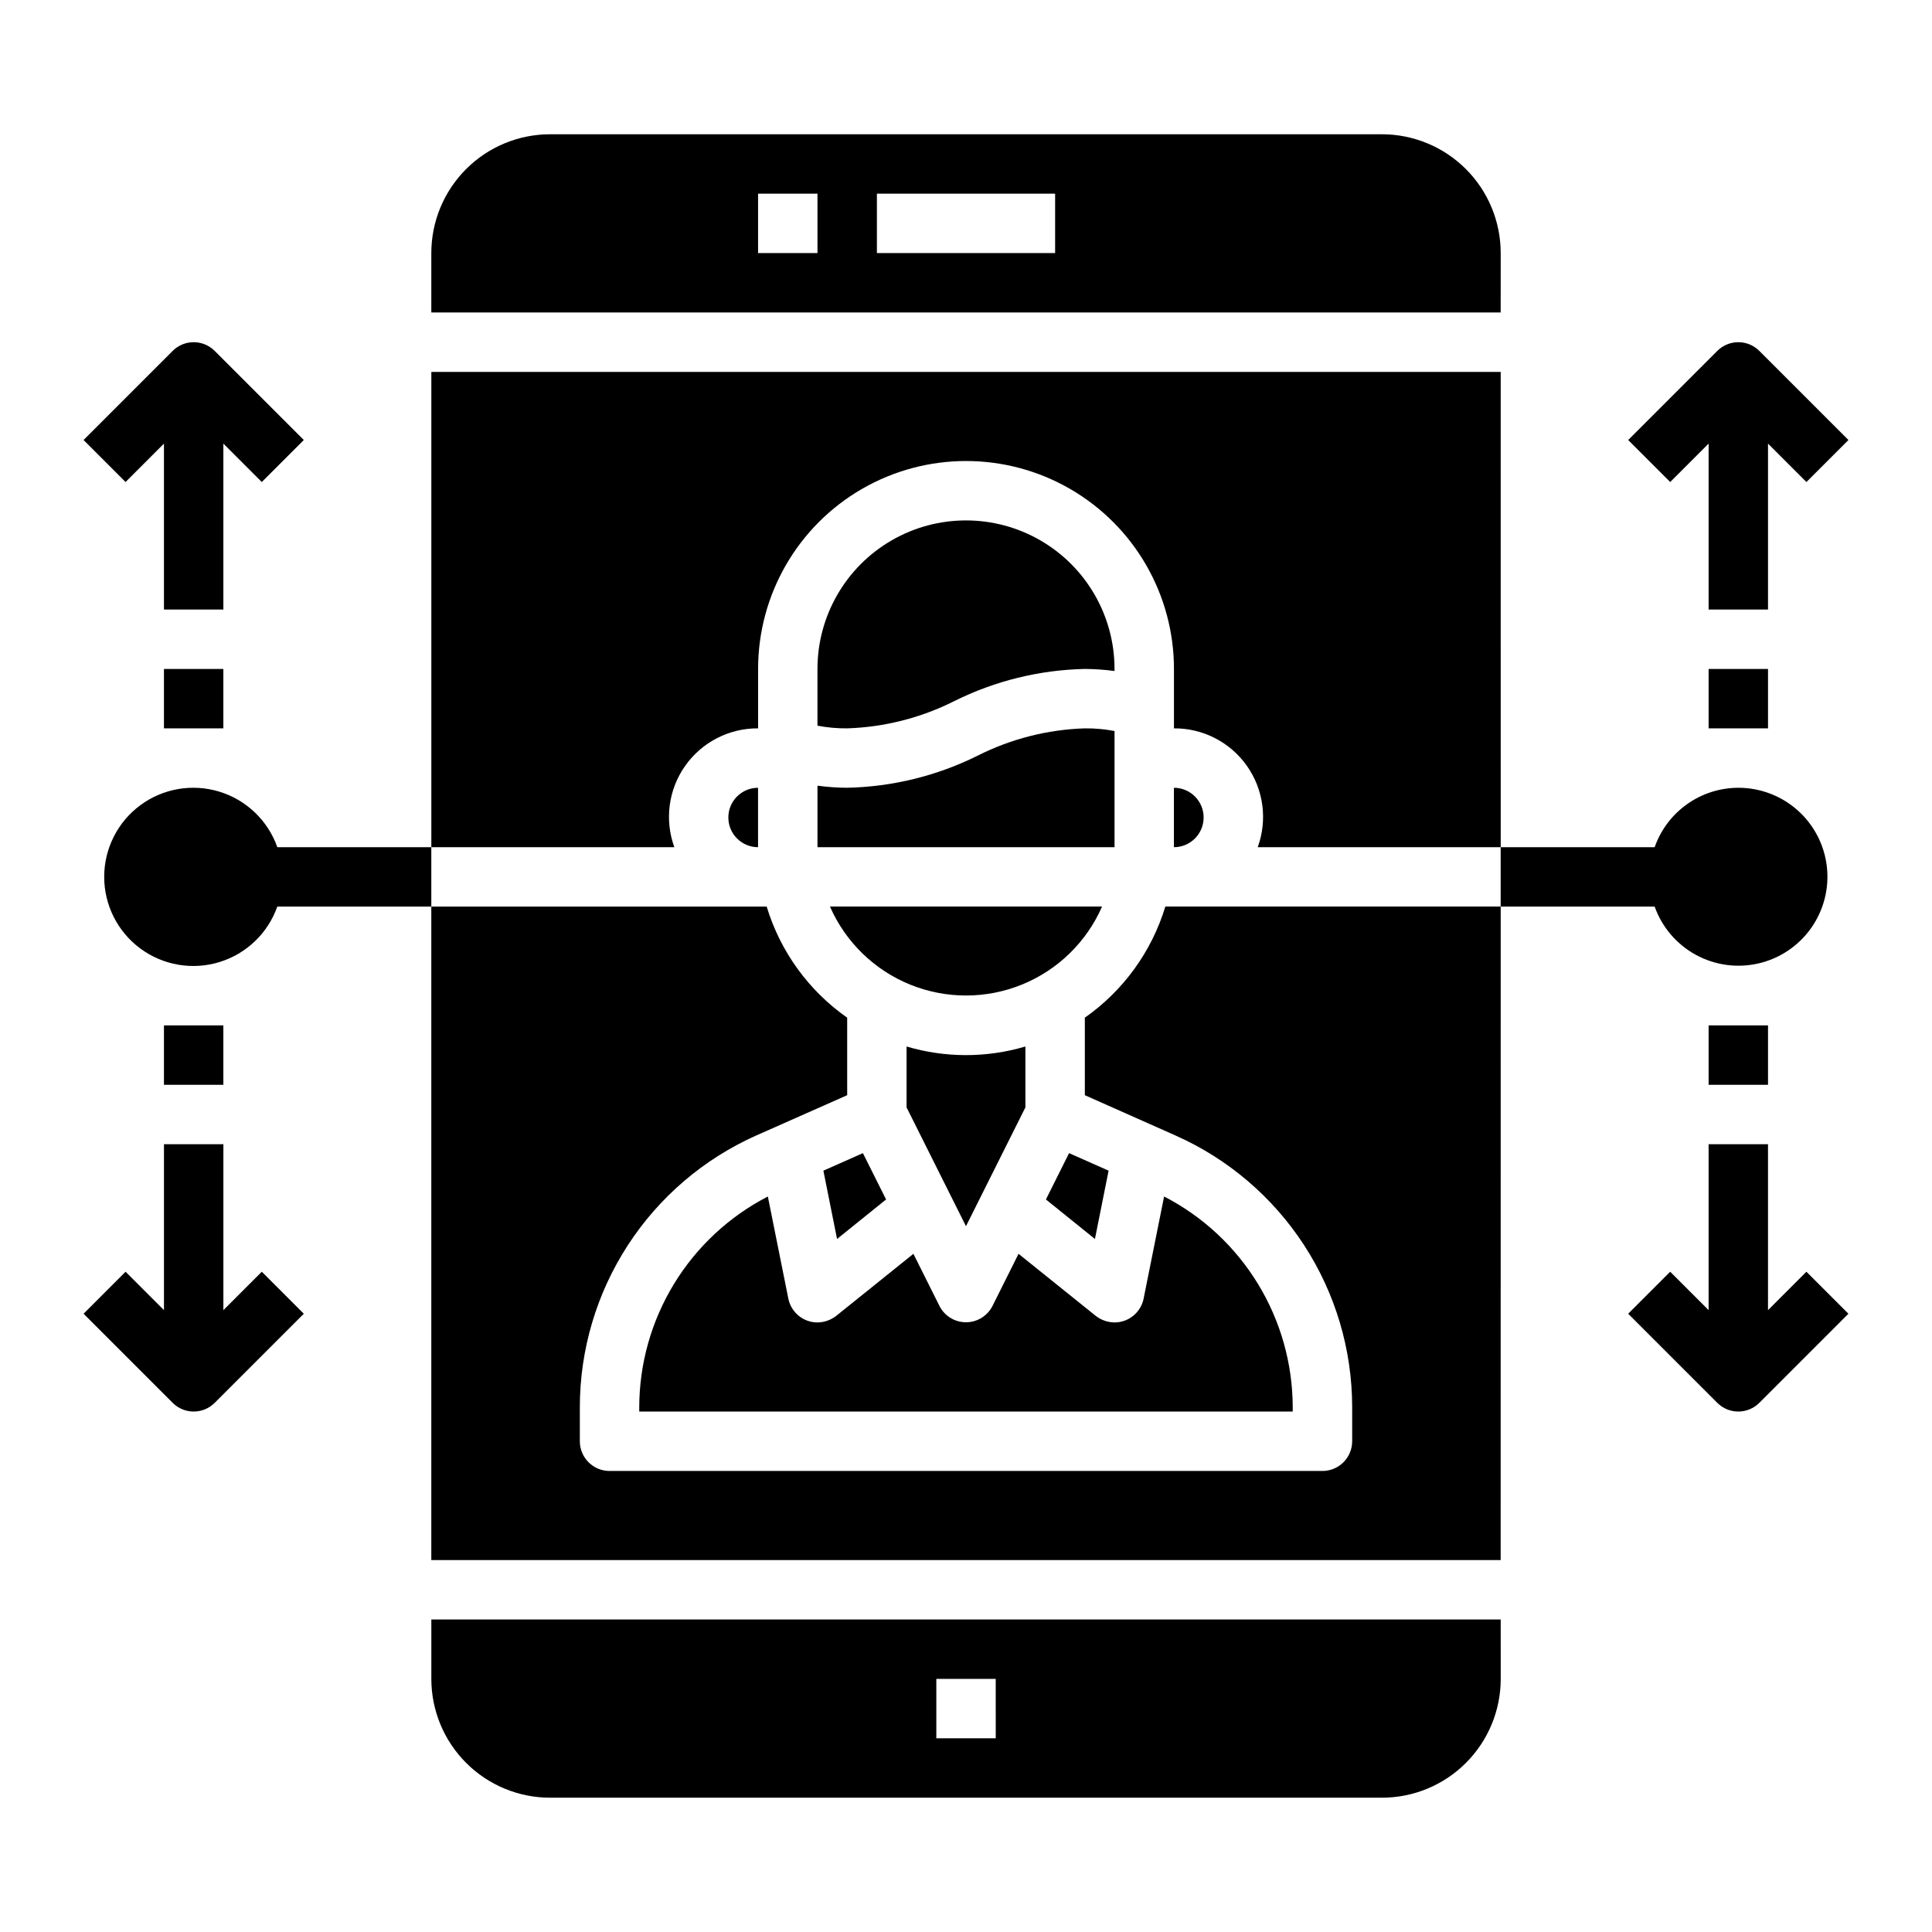
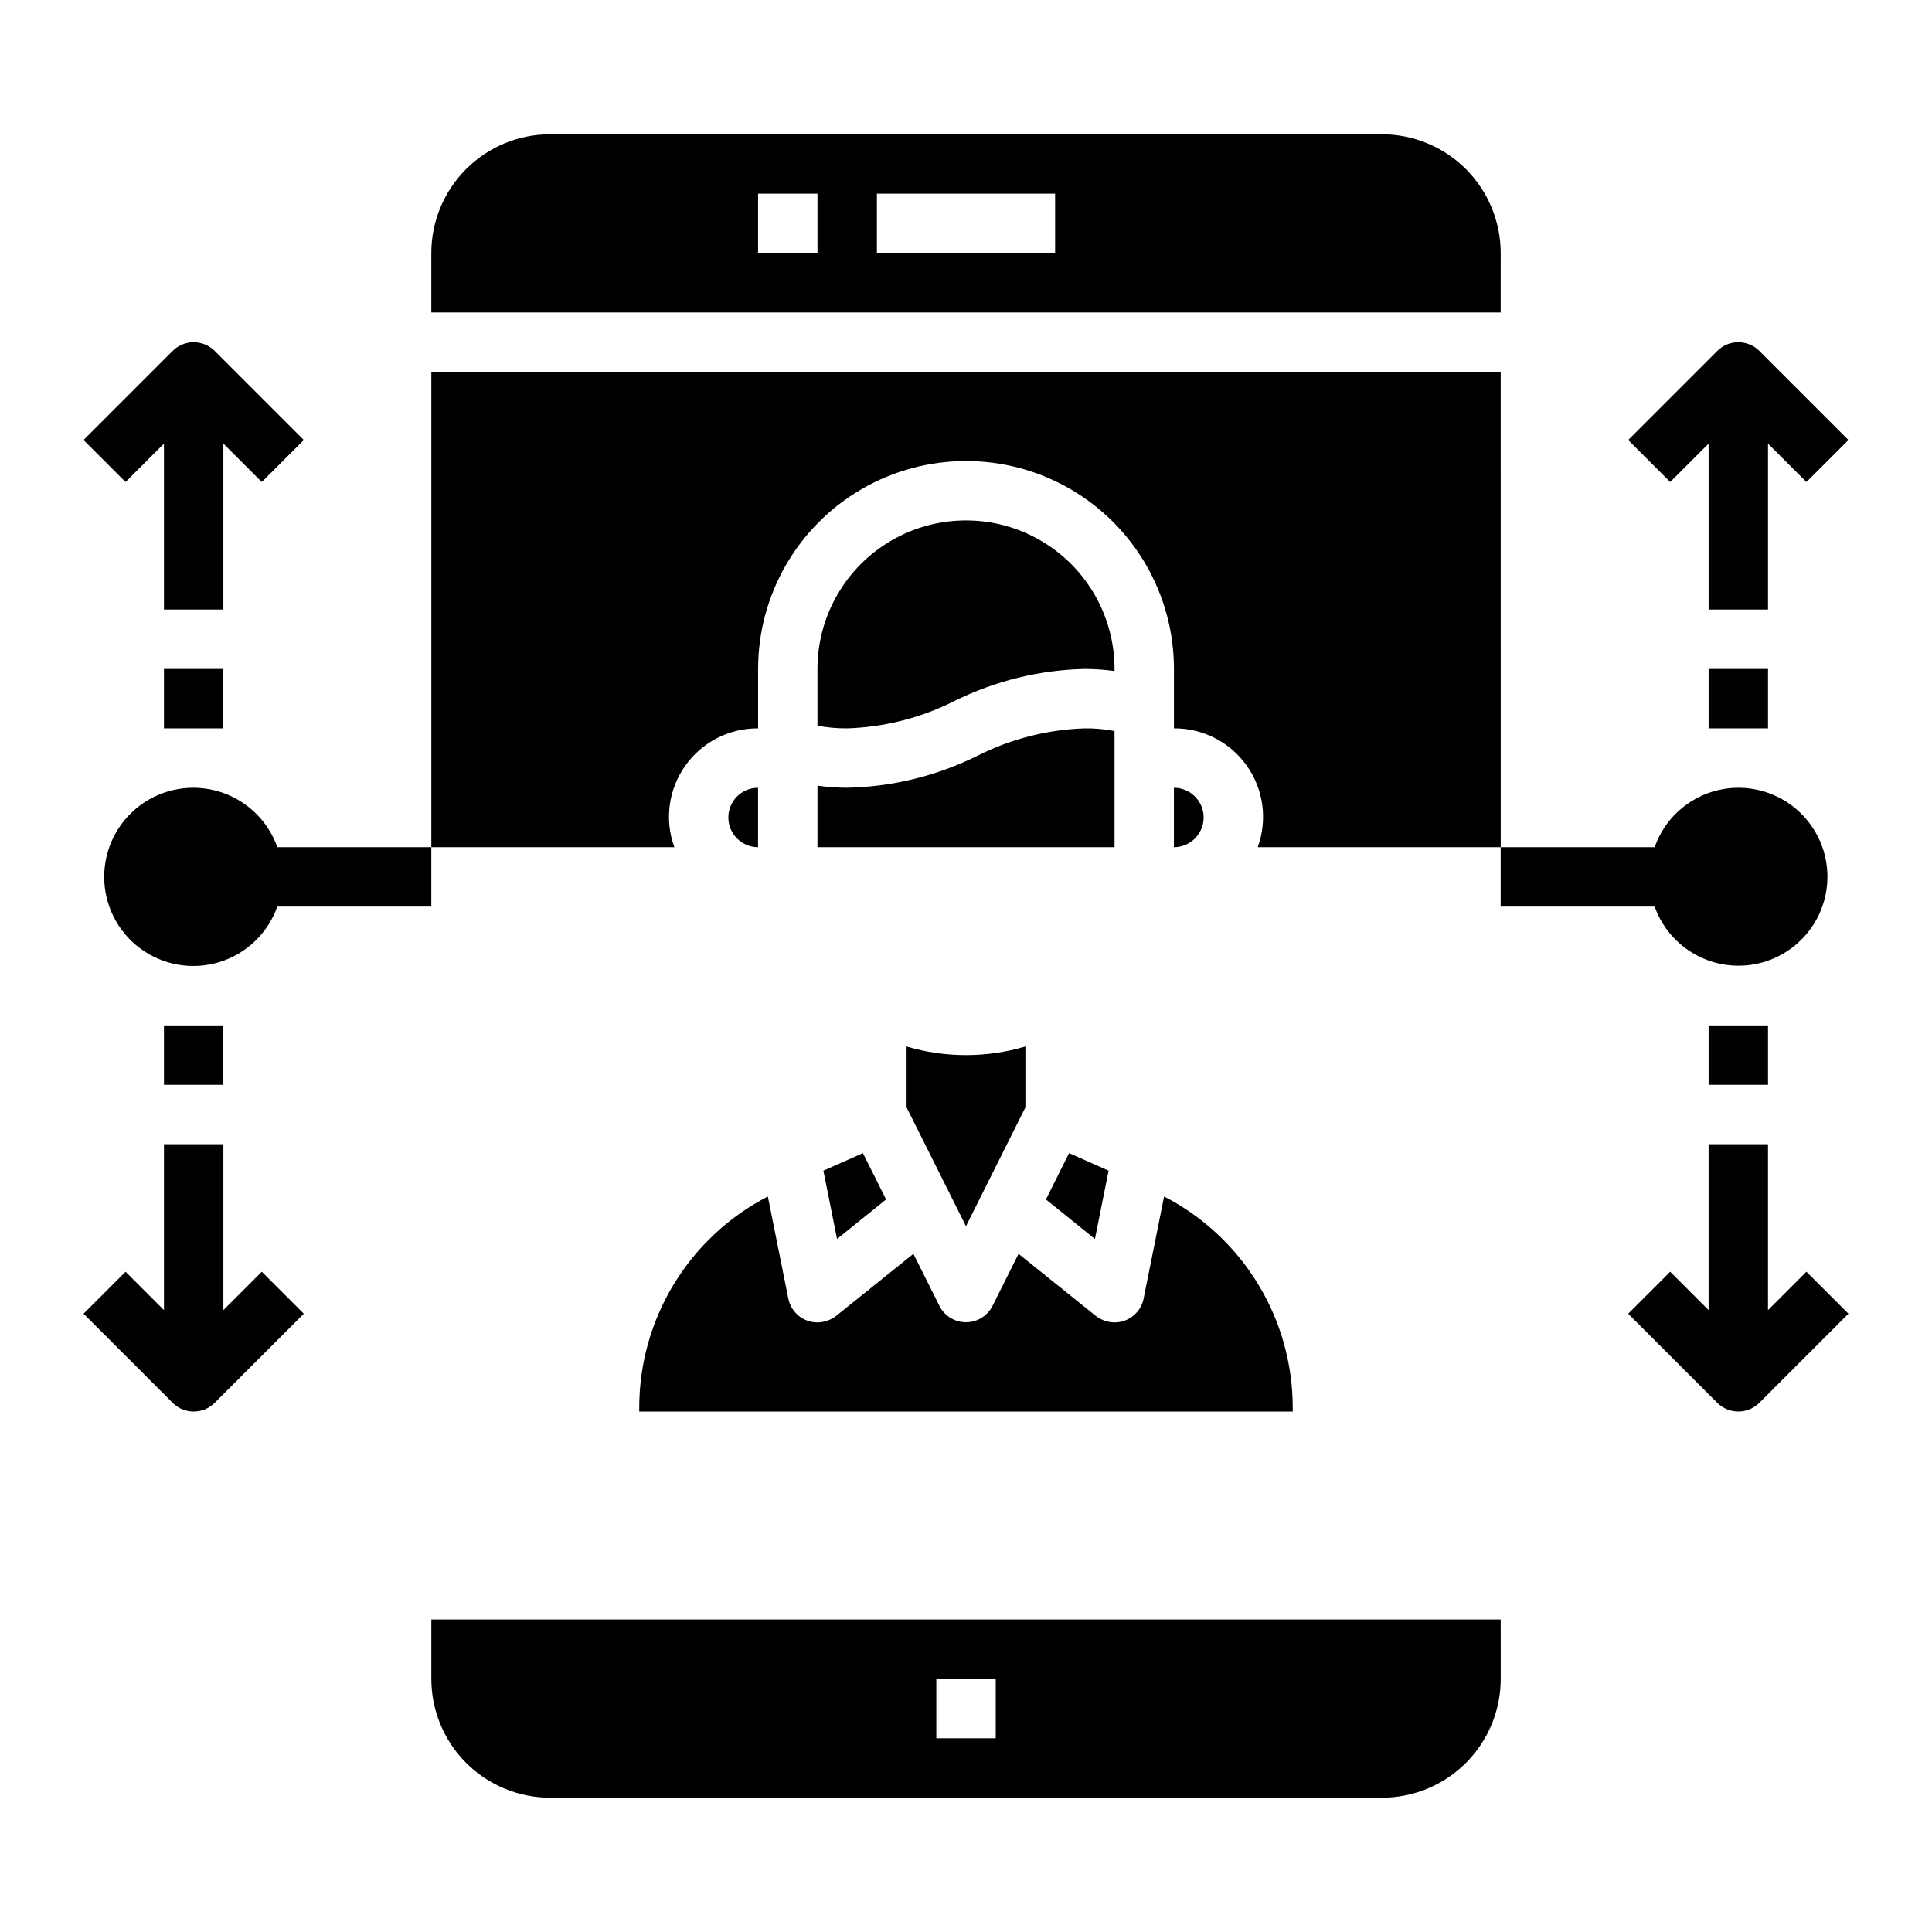
<svg xmlns="http://www.w3.org/2000/svg" fill="#000000" width="800px" height="800px" version="1.1" viewBox="144 144 512 512">
  <g>
    <path d="m357.96 493.99c-2.578-0.934-4.488-3.141-5.039-5.828l-5.434-27.078h0.004c-10.246 5.289-18.844 13.293-24.855 23.133-6.012 9.844-9.203 21.148-9.23 32.68v1.18h173.18v-1.18c-0.027-11.531-3.219-22.836-9.23-32.68-6.008-9.84-14.605-17.844-24.855-23.133l-5.434 27.078h0.004c-0.551 2.688-2.461 4.894-5.039 5.828-0.855 0.312-1.762 0.473-2.676 0.469-1.797-0.02-3.539-0.629-4.961-1.73l-20.469-16.453-6.926 13.855c-1.348 2.629-4.051 4.281-7.004 4.281-2.957 0-5.66-1.652-7.008-4.281l-6.926-13.855-20.469 16.453c-1.422 1.102-3.16 1.711-4.961 1.73-0.91 0.004-1.816-0.156-2.676-0.469z" />
    <path d="m396.93 329.78c10.754-5.344 22.551-8.246 34.559-8.504 2.633 0.016 5.262 0.199 7.871 0.551v-0.551c0-14.062-7.504-27.055-19.68-34.086-12.18-7.031-27.184-7.031-39.359 0-12.18 7.031-19.684 20.023-19.684 34.086v15.035c2.594 0.5 5.234 0.738 7.875 0.711 9.887-0.316 19.586-2.789 28.418-7.242z" />
    <path d="m378.82 461.87-6.141-12.277-10.473 4.644 3.621 18.105z" />
    <path d="m360.64 368.51h78.723v-30.781c-2.594-0.5-5.231-0.734-7.871-0.707-9.891 0.312-19.59 2.785-28.418 7.242-10.754 5.344-22.555 8.246-34.559 8.5-2.633-0.012-5.266-0.195-7.875-0.551z" />
    <path d="m415.74 437.47v-16.137c-10.273 3.043-21.211 3.043-31.488 0v16.137l15.742 31.488z" />
-     <path d="m541.7 384.25h-88.875c-3.617 11.926-11.129 22.293-21.332 29.441v20.547l24.09 10.707h-0.004c13.914 6.191 25.73 16.285 34.031 29.055 8.297 12.766 12.719 27.664 12.73 42.895v9.051c0 2.09-0.832 4.09-2.309 5.566-1.473 1.477-3.477 2.309-5.566 2.309h-188.93c-4.348 0-7.871-3.527-7.871-7.875v-9.051c0.012-15.219 4.422-30.109 12.707-42.875 8.281-12.766 20.082-22.863 33.973-29.074l24.168-10.707v-20.547c-10.207-7.148-17.719-17.516-21.336-29.441h-88.875v173.18h283.39z" />
    <path d="m541.7 573.18h-283.39v15.742c0 8.352 3.32 16.363 9.223 22.266 5.906 5.906 13.914 9.223 22.266 9.223h220.42c8.352 0 16.359-3.316 22.266-9.223 5.906-5.902 9.223-13.914 9.223-22.266zm-133.82 31.488h-15.746v-15.746h15.742z" />
    <path d="m344.89 352.77c-4.348 0-7.871 3.523-7.871 7.871 0 4.348 3.523 7.875 7.871 7.875z" />
    <path d="m421.18 461.87 12.988 10.473 3.621-18.105-10.473-4.644z" />
    <path d="m541.7 211.07c0-8.352-3.316-16.359-9.223-22.266s-13.914-9.223-22.266-9.223h-220.42c-8.352 0-16.359 3.316-22.266 9.223-5.902 5.906-9.223 13.914-9.223 22.266v15.742h283.39zm-181.06 0h-15.742v-15.746h15.742zm62.977 0h-47.23v-15.746h47.23z" />
    <path d="m541.7 242.56h-283.39v125.95h64.395c-2.629-7.219-1.559-15.27 2.867-21.547 4.43-6.281 11.648-9.996 19.332-9.941v-15.746c0-19.688 10.504-37.879 27.551-47.719 17.051-9.844 38.055-9.844 55.105 0 17.051 9.84 27.551 28.031 27.551 47.719v15.746c7.684-0.055 14.906 3.66 19.332 9.941 4.426 6.277 5.5 14.328 2.867 21.547h64.395z" />
    <path d="m455.1 352.77v15.746c4.348 0 7.875-3.527 7.875-7.875 0-4.348-3.527-7.871-7.875-7.871z" />
-     <path d="m363.95 384.25c4.113 9.395 11.734 16.812 21.234 20.676 9.504 3.859 20.137 3.859 29.637 0 9.504-3.863 17.121-11.281 21.234-20.676z" />
+     <path d="m363.95 384.25z" />
    <path d="m596.8 261.56v43.973h15.742v-43.973l10.18 10.18 11.133-11.133-23.617-23.617c-3.074-3.074-8.059-3.074-11.133 0l-23.617 23.617 11.133 11.133z" />
    <path d="m596.8 321.28h15.742v15.742h-15.742z" />
    <path d="m612.54 491.2v-43.973h-15.742v43.973l-10.18-10.18-11.133 11.133 23.617 23.617c3.074 3.07 8.059 3.07 11.133 0l23.617-23.617-11.133-11.133z" />
    <path d="m596.8 415.74h15.742v15.742h-15.742z" />
    <path d="m187.45 261.56v43.973h15.746v-43.973l10.18 10.18 11.133-11.133-23.617-23.617h-0.004c-3.074-3.074-8.055-3.074-11.129 0l-23.617 23.617 11.133 11.133z" />
    <path d="m187.45 321.28h15.742v15.742h-15.742z" />
    <path d="m203.2 491.2v-43.973h-15.746v43.973l-10.18-10.18-11.129 11.133 23.617 23.617c3.074 3.07 8.055 3.07 11.129 0l23.617-23.617-11.133-11.133z" />
    <path d="m187.45 415.74h15.742v15.742h-15.742z" />
    <path d="m258.3 368.51h-40.809c-2.496-7.062-8.191-12.52-15.352-14.711-7.16-2.191-14.938-0.859-20.957 3.594-6.019 4.453-9.57 11.5-9.57 18.988 0 7.488 3.551 14.531 9.57 18.984 6.019 4.453 13.797 5.789 20.957 3.598s12.855-7.648 15.352-14.711h40.809z" />
    <path d="m604.67 352.77c-4.871 0.008-9.617 1.527-13.586 4.348-3.973 2.82-6.969 6.801-8.582 11.398h-40.809v15.742h40.809c1.941 5.457 5.824 10.004 10.906 12.781 5.082 2.773 11.008 3.582 16.648 2.269s10.602-4.656 13.934-9.391c3.332-4.734 4.809-10.531 4.141-16.281-0.664-5.754-3.426-11.059-7.75-14.906-4.328-3.848-9.922-5.969-15.711-5.961z" />
  </g>
</svg>